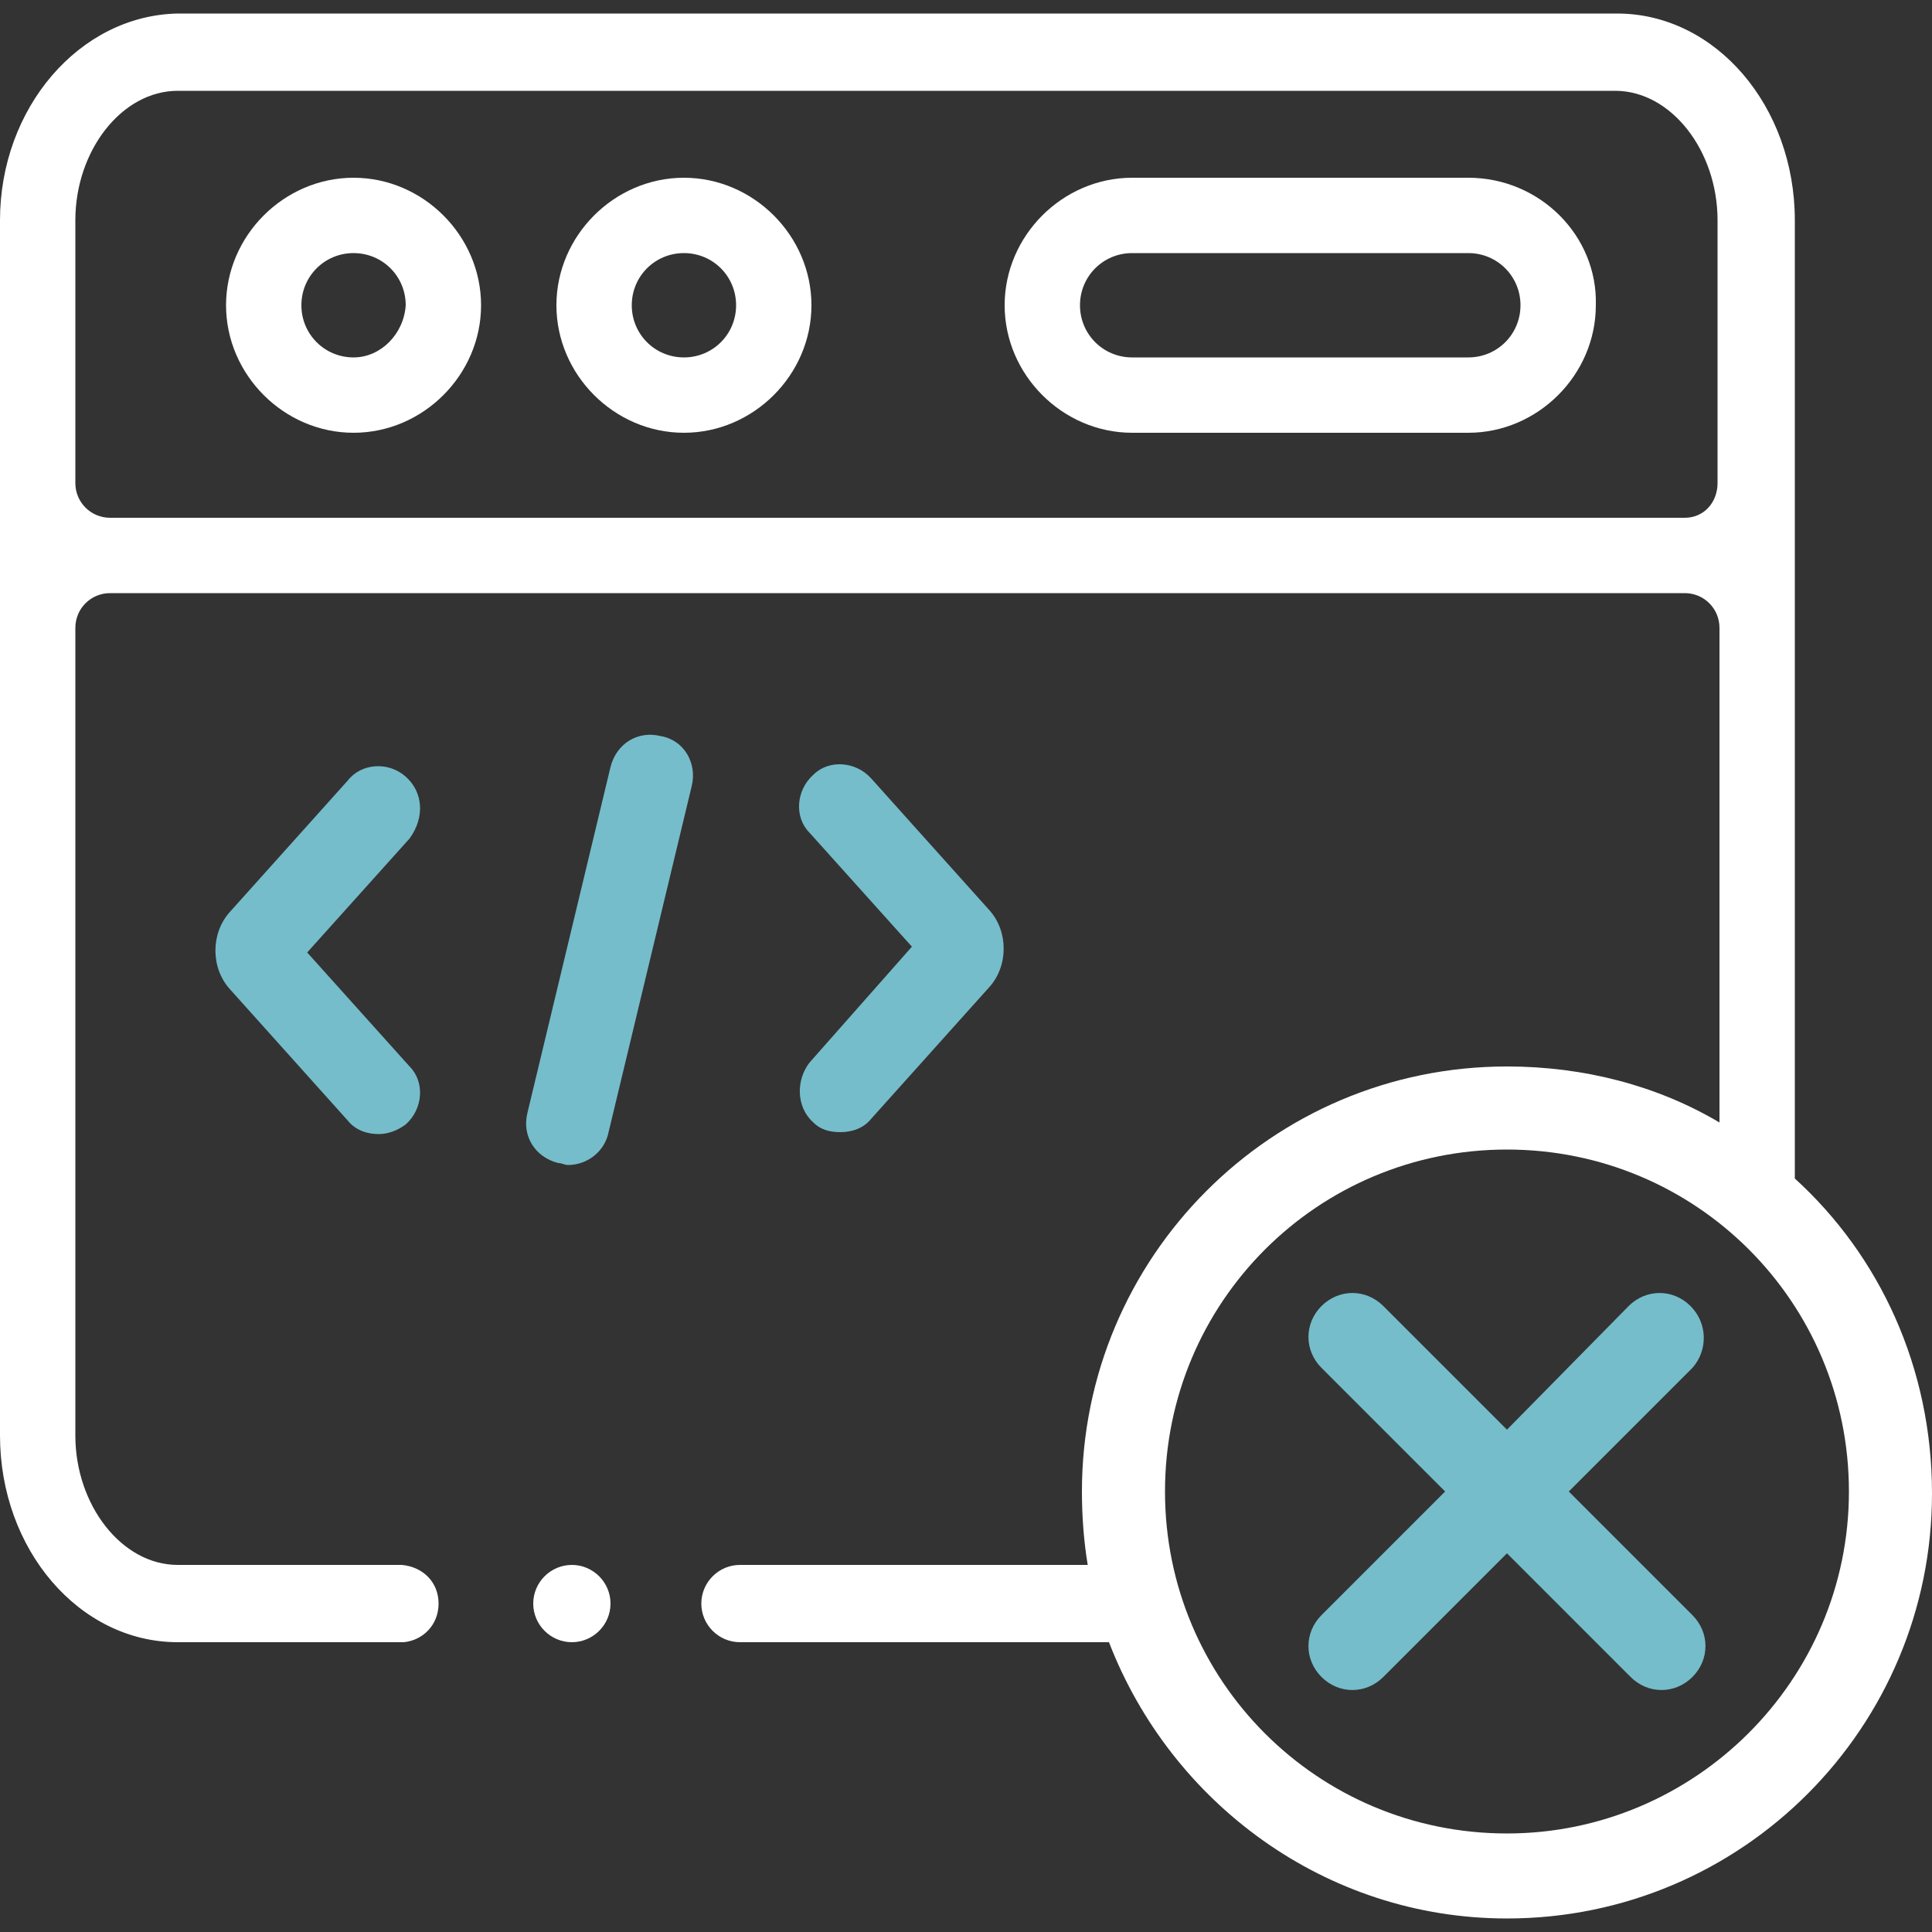
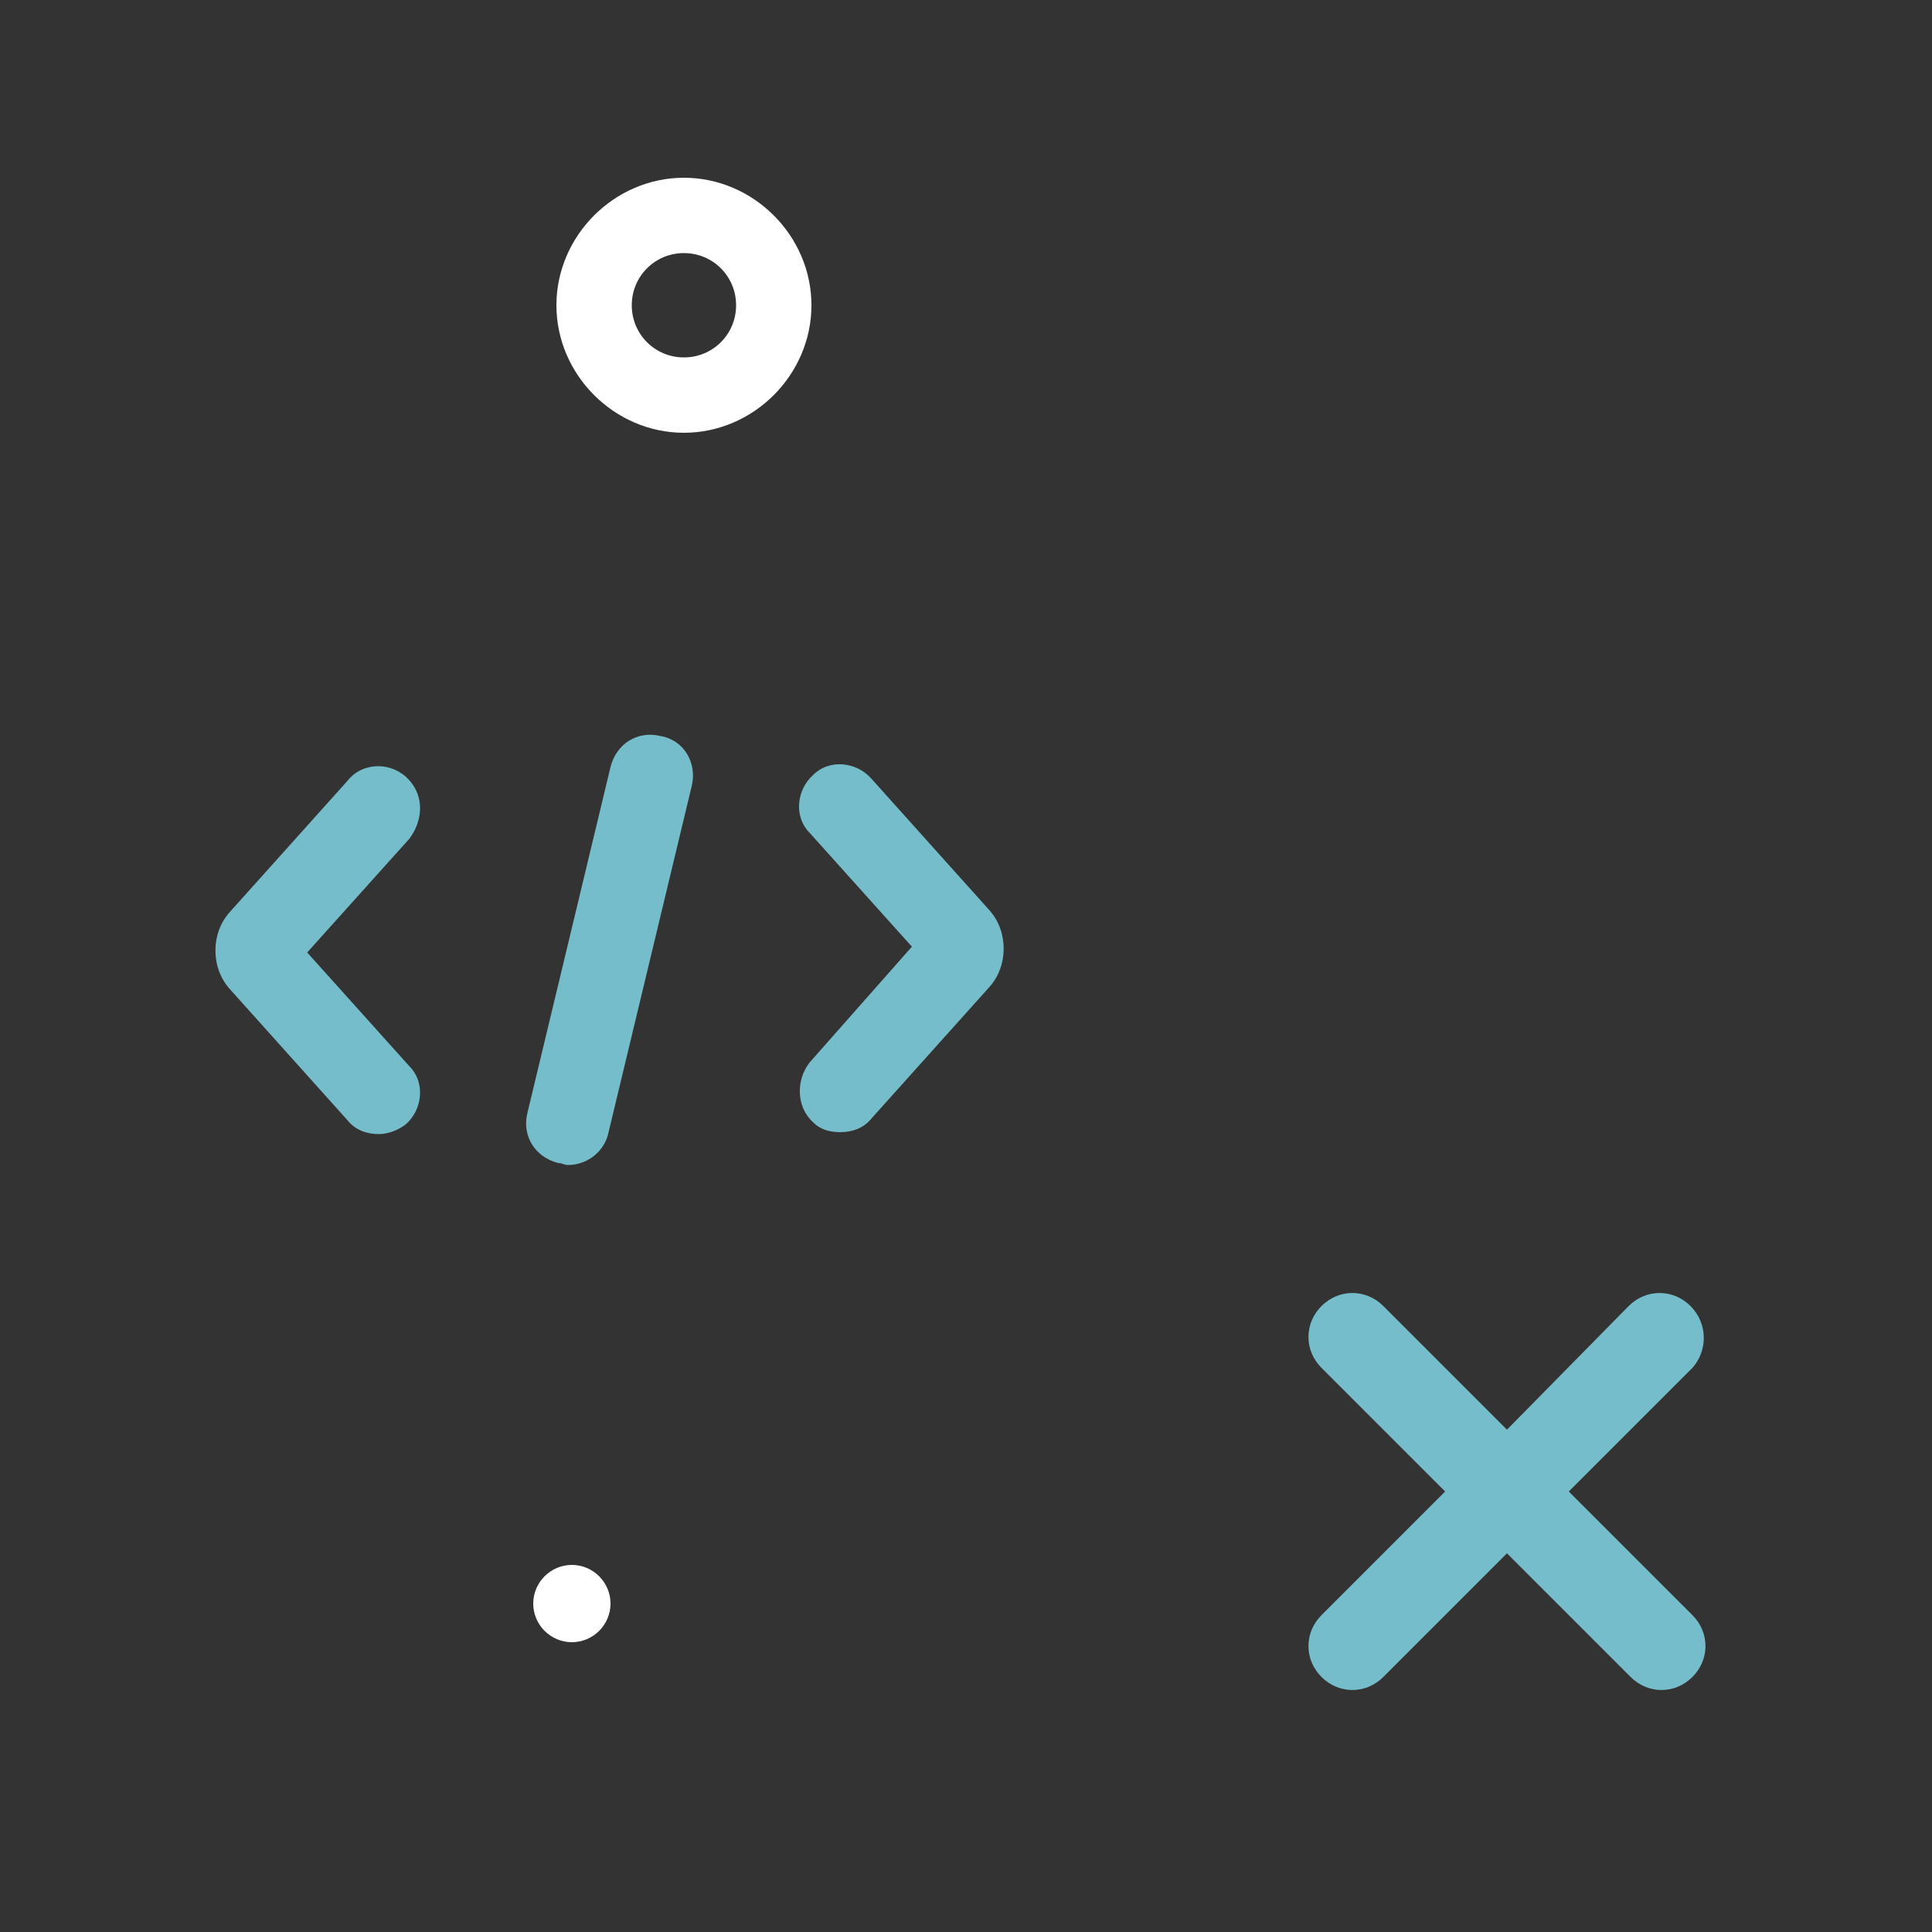
<svg xmlns="http://www.w3.org/2000/svg" id="Layer_1" x="0px" y="0px" viewBox="0 0 100 100" style="enable-background:new 0 0 100 100;" xml:space="preserve">
  <rect x="0" y="0" width="100" height="100" fill="#333333" stroke="none" />
  <style type="text/css"> .st0{fill:#FFFFFF;} .st1{fill:#75BDCB;} </style>
  <g>
-     <path class="st0" d="M18.3,9.2c-3.6,0-6.6,3-6.6,6.6c0,3.6,3,6.6,6.6,6.6c3.6,0,6.6-3,6.6-6.6C24.9,12.2,21.9,9.2,18.3,9.2 L18.3,9.2z M18.3,18.5c-1.5,0-2.7-1.2-2.7-2.7c0-1.5,1.2-2.7,2.7-2.7c1.5,0,2.7,1.2,2.7,2.7C20.9,17.3,19.7,18.5,18.3,18.5 L18.3,18.5z" />
-     <path class="st0" d="M76,9.2H58.6c-3.6,0-6.6,3-6.6,6.6c0,3.6,3,6.6,6.6,6.6H76c3.6,0,6.6-3,6.6-6.6C82.7,12.2,79.7,9.2,76,9.2 L76,9.2z M76,18.5H58.6c-1.5,0-2.7-1.2-2.7-2.7c0-1.5,1.2-2.7,2.7-2.7H76c1.5,0,2.7,1.2,2.7,2.7C78.7,17.3,77.5,18.5,76,18.5 L76,18.5z M76,18.5" />
    <path class="st0" d="M35.4,9.2c-3.6,0-6.6,3-6.6,6.6c0,3.6,3,6.6,6.6,6.6c3.6,0,6.6-3,6.6-6.6C42,12.2,39,9.2,35.4,9.2L35.4,9.2z M35.4,18.5c-1.5,0-2.7-1.2-2.7-2.7c0-1.5,1.2-2.7,2.7-2.7c1.5,0,2.7,1.2,2.7,2.7C38.1,17.3,36.9,18.5,35.4,18.5L35.4,18.5z" />
    <path class="st1" d="M34.2,38.1c-1.2-0.3-2.3,0.4-2.6,1.6l-4.3,17.9c-0.3,1.2,0.4,2.3,1.6,2.6c0.2,0,0.3,0.1,0.5,0.1 c1,0,1.9-0.7,2.1-1.7l4.3-17.9C36.1,39.5,35.4,38.3,34.2,38.1L34.2,38.1z" />
    <path class="st1" d="M42.1,58.1c0.4,0.4,0.9,0.5,1.4,0.5c0.6,0,1.2-0.2,1.6-0.7l6.1-6.8c1-1.1,1-2.9,0-4l-6.1-6.8 c-0.8-0.9-2.2-1-3-0.2c-0.9,0.8-1,2.2-0.2,3l5.3,5.9L41.9,55C41.2,55.9,41.2,57.3,42.1,58.1L42.1,58.1z" />
    <path class="st1" d="M21,40.2c-0.9-0.8-2.3-0.7-3,0.2l-6.1,6.8c-1,1.1-1,2.9,0,4l6.1,6.8c0.4,0.5,1,0.7,1.6,0.7 c0.5,0,1-0.2,1.4-0.5c0.9-0.8,1-2.2,0.2-3l-5.3-5.9l5.3-5.9C22,42.3,21.9,41,21,40.2L21,40.2z" />
    <path class="st0" d="M29.6,81L29.6,81c-1.1,0-2,0.9-2,2c0,1.1,0.9,2,2,2h0c1.1,0,2-0.9,2-2C31.6,81.9,30.7,81,29.6,81L29.6,81z" />
-     <path class="st0" d="M92.9,61V11.4c0-5.9-4.1-10.7-9.2-10.7H68H30.1H9.2C4.1,0.8,0,5.6,0,11.4v62.9C0,80.2,4.1,85,9.2,85h11.6 c0,0,0,0,0,0h0v0c0,0,0.1,0,0.1,0c1-0.1,1.8-0.9,1.8-2c0-1.1-0.8-1.9-1.9-2c0,0,0,0,0,0h-3.4c0,0,0,0,0,0H9.2v0 c-2.9,0-5.3-3.1-5.3-6.7V58.5v-26c0-1,0.8-1.8,1.8-1.8h81.5c1,0,1.8,0.8,1.8,1.8v25.6c-3.2-1.9-7-2.9-11-2.9c-12.2,0-22,9.9-22,22 c0,1.3,0.1,2.6,0.3,3.8h-6.5c0,0,0,0,0,0h-6.5h-2.7h-2.3c-1.1,0-2,0.9-2,2c0,1.1,0.9,2,2,2h2.3h14.3c0,0,0,0,0,0h2.5 c3.2,8.3,11.2,14.3,20.6,14.3c12.2,0,22-9.9,22-22C100,70.8,97.3,65,92.9,61z M87.2,26.8H5.7c-1,0-1.8-0.8-1.8-1.8V11.4 c0-3.6,2.4-6.7,5.3-6.7h74.4c2.9,0,5.3,3.1,5.3,6.7v13.6C88.9,26,88.2,26.8,87.2,26.8z M78,94.9c-9.8,0-17.7-7.9-17.7-17.7 c0-9.8,7.9-17.7,17.7-17.7c9.8,0,17.7,7.9,17.7,17.7C95.7,87,87.7,94.9,78,94.9L78,94.9z" />
    <path class="st1" d="M87.5,67.6c-0.9-0.9-2.3-0.9-3.2,0L78,74l-6.4-6.4c-0.9-0.9-2.3-0.9-3.2,0c-0.9,0.9-0.9,2.3,0,3.2l6.4,6.4 l-6.4,6.4c-0.9,0.9-0.9,2.3,0,3.2c0.9,0.9,2.3,0.9,3.2,0l6.4-6.4l6.4,6.4c0.9,0.9,2.3,0.9,3.2,0c0.9-0.9,0.9-2.3,0-3.2l-6.4-6.4 l6.4-6.4C88.4,69.9,88.4,68.5,87.5,67.6L87.5,67.6z" />
  </g>
</svg>